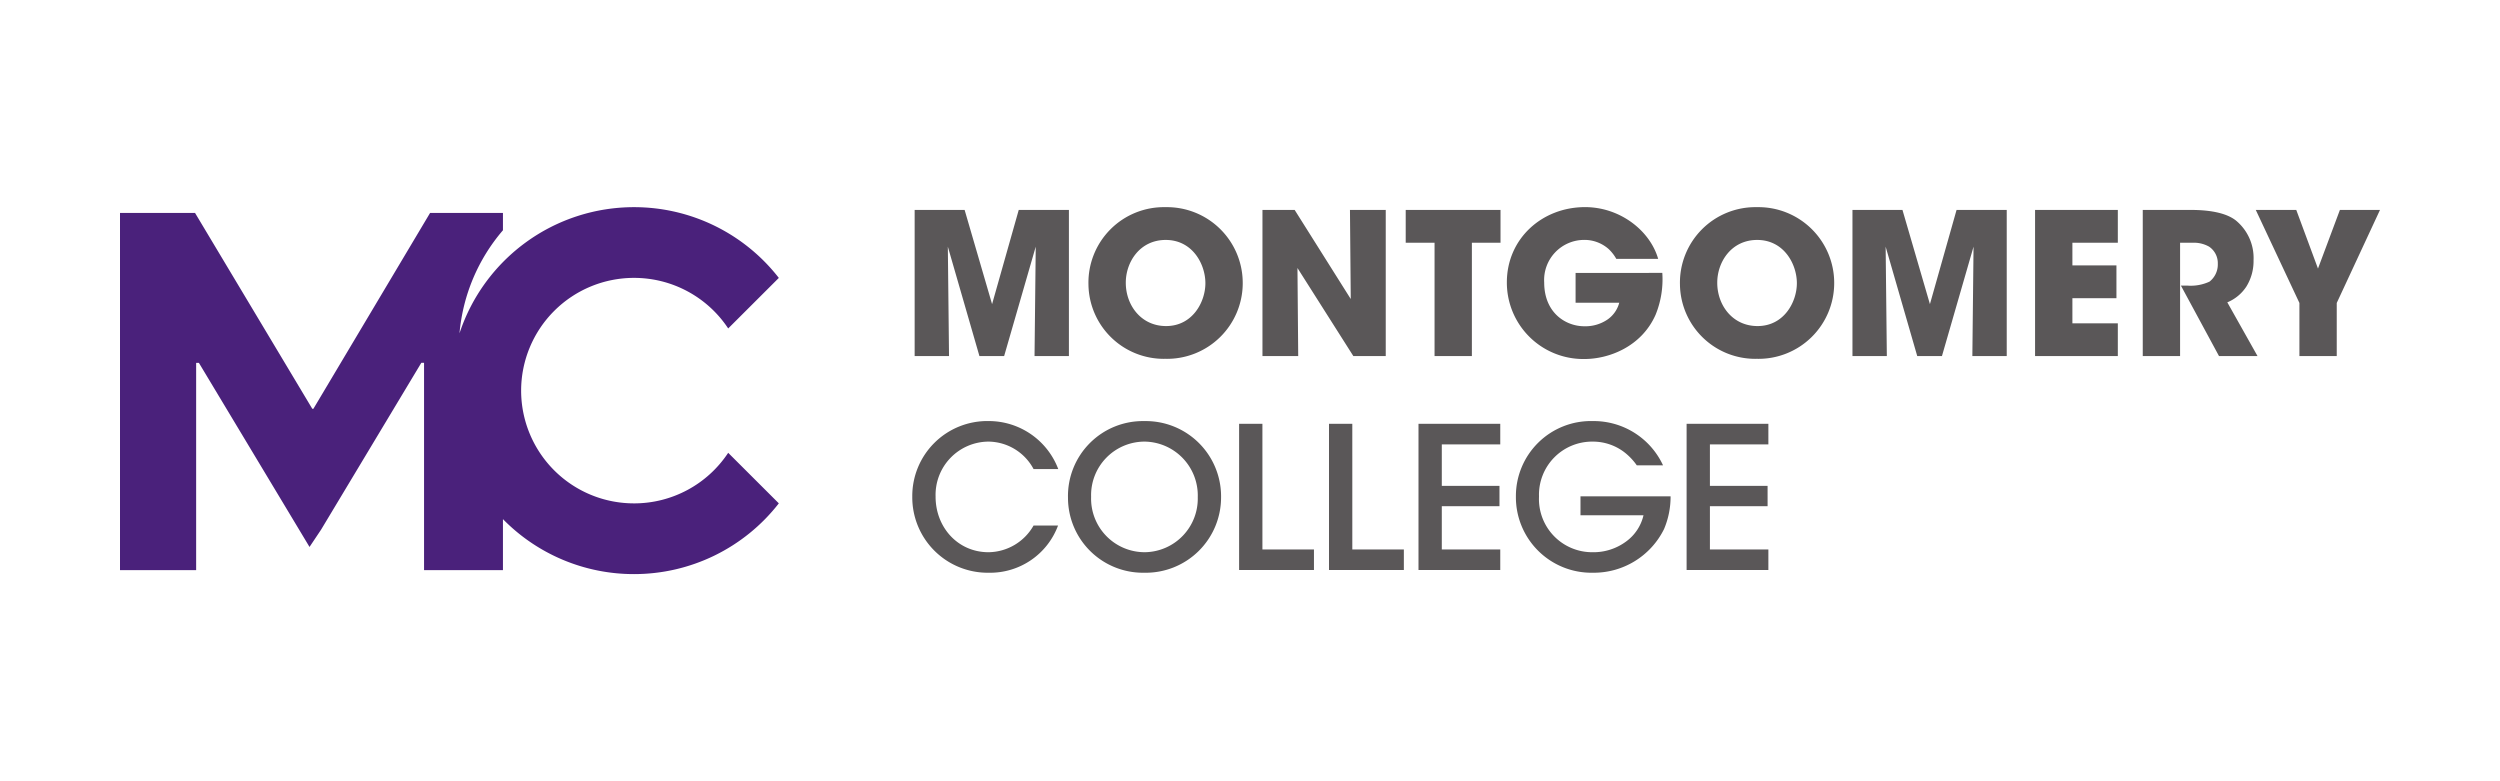
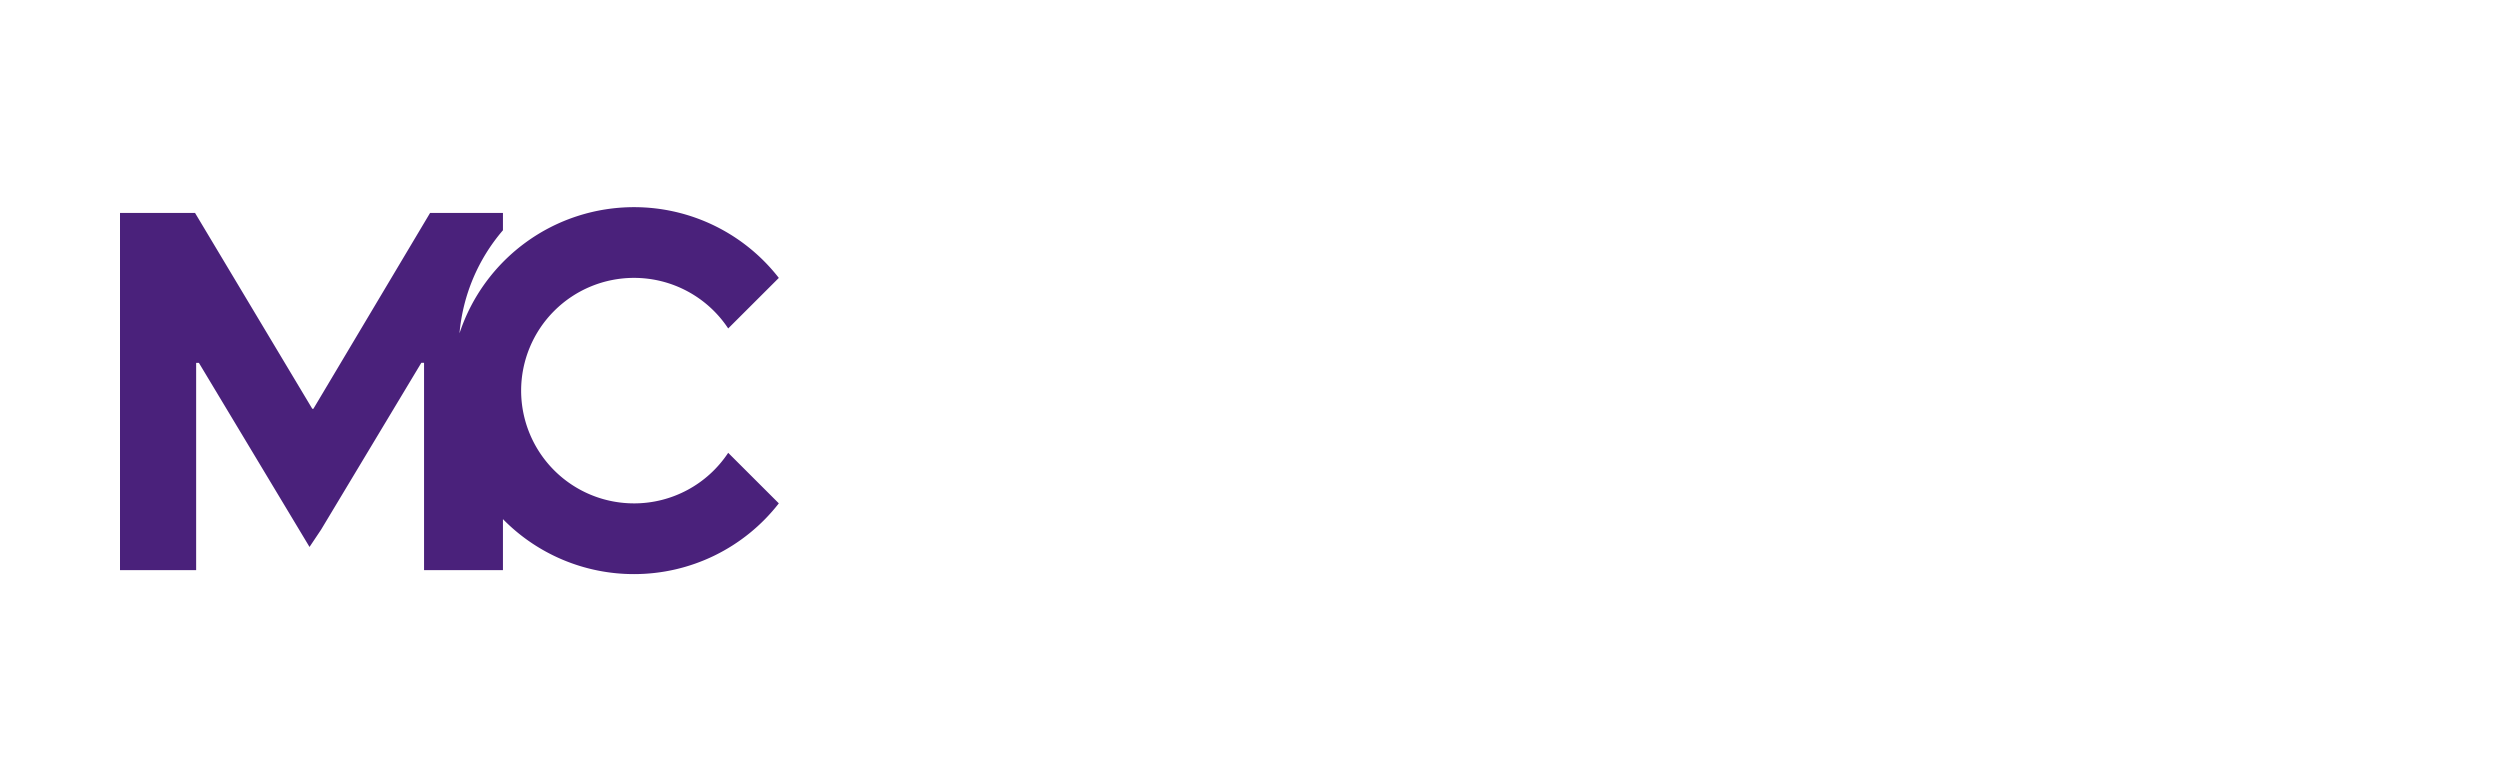
<svg xmlns="http://www.w3.org/2000/svg" width="400" height="125" viewBox="0 0 400 125">
  <g id="Group_9" data-name="Group 9" transform="translate(-1468 -937)">
    <rect id="Rectangle_6" data-name="Rectangle 6" width="400" height="125" transform="translate(1468 937)" fill="#fff" />
    <g id="g8" transform="translate(1487.2 1028.812)">
      <g id="g10" transform="translate(0 -58.667)">
        <path id="path12" d="M82.247-11.272A18.053,18.053,0,0,1,64.181-29.311,18.053,18.053,0,0,1,82.247-47.35a18.051,18.051,0,0,1,15.065,8.09l8.1-8.086a29.338,29.338,0,0,0-23.164-11.32A29.4,29.4,0,0,0,54.322-38.487,29.2,29.2,0,0,1,61.271-54.97v-2.769H49.612L30.943-26.406h-.177L12.008-57.739H0V-.587H12.183V-33.757h.439L30.323-4.3,32.17-7.062l16.041-26.7h.437V-.587H61.271V-8.751A29.325,29.325,0,0,0,82.247.044a29.34,29.34,0,0,0,23.164-11.319l-8.1-8.087a18.047,18.047,0,0,1-15.065,8.091" transform="translate(0 58.667)" fill="#4a217b" />
-         <path id="path14" d="M355.091-58.225l-3.508,9.386-3.475-9.386h-6.479l6.984,14.886v8.5h5.972v-8.5l6.921-14.886ZM340.105-45.93a7.732,7.732,0,0,0,1.169-4.235,7.766,7.766,0,0,0-2.843-6.383c-1.3-1.011-3.572-1.676-7.237-1.676h-7.647v23.387h5.972V-52.977h2.212a4.9,4.9,0,0,1,2.434.632,3.181,3.181,0,0,1,1.39,2.717,3.483,3.483,0,0,1-1.328,2.876,7.149,7.149,0,0,1-3.6.632h-.979l6.1,11.282h6.163l-4.836-8.6a6.675,6.675,0,0,0,3.034-2.5ZM306.316-34.838h13.242v-5.245H312.29V-44.1h7.047v-5.245H312.29v-3.634h7.268v-5.247H306.316Zm-16.822-8.311L285.1-58.225h-8v23.387h5.5l-.191-17.507,5.057,17.507h3.951l5.056-17.507-.19,17.507h5.5V-58.225h-8.026ZM268.205-46.5c0-3.034-2.055-6.921-6.353-6.921-4.14,0-6.385,3.541-6.385,6.827v.031c0,3.57,2.434,6.921,6.447,6.921C266.151-39.642,268.205-43.5,268.205-46.5Zm5.972-.031A12.116,12.116,0,0,1,261.79-34.4,12.054,12.054,0,0,1,249.5-46.246v-.031a12.074,12.074,0,0,1,12.325-12.389A12.127,12.127,0,0,1,274.178-46.531ZM232.8-48.143v4.772h6.985a4.728,4.728,0,0,1-1.928,2.717,6.279,6.279,0,0,1-3.665,1.043c-2.939,0-6.415-2.117-6.415-7.016a6.416,6.416,0,0,1,6.383-6.8,5.823,5.823,0,0,1,3.919,1.454,6.514,6.514,0,0,1,1.233,1.58h6.7c-1.3-4.52-6.1-8.28-11.693-8.28-6.89,0-12.516,5.057-12.516,12.041a12.229,12.229,0,0,0,12.421,12.262c3.855,0,9.1-1.928,11.376-7.079a15.025,15.025,0,0,0,1.075-6.7ZM205.62-52.977h4.615v18.139h5.972V-52.977h4.582v-5.247H205.62Zm-8.793,9.006-8.975-14.253H182.7v23.387h5.72L188.3-48.932l8.943,14.094h5.182V-58.225H196.7ZM173.569-46.5c0-3.034-2.054-6.921-6.351-6.921-4.14,0-6.385,3.541-6.385,6.827v.031c0,3.57,2.434,6.921,6.447,6.921C171.515-39.642,173.569-43.5,173.569-46.5Zm5.974-.031A12.116,12.116,0,0,1,167.155-34.4,12.054,12.054,0,0,1,154.86-46.246v-.031a12.074,12.074,0,0,1,12.325-12.389A12.127,12.127,0,0,1,179.542-46.531ZM143.705-58.225h8.027v23.387h-5.5l.191-17.507-5.056,17.507h-3.951L132.36-52.345l.19,17.507h-5.5V-58.225h7.995l4.394,15.075,4.266-15.075" transform="translate(0.094 58.667)" fill="#5a5758" />
-         <path id="path16" d="M263.646-20.737v-3.287H250.563V-.638h13.083V-3.924h-9.354v-6.921h9.228V-14.1h-9.228v-6.638ZM233.584-9.391h10.081a7.189,7.189,0,0,1-2.749,4.171,8.77,8.77,0,0,1-5.405,1.738,8.514,8.514,0,0,1-8.564-8.911,8.5,8.5,0,0,1,8.564-8.786,8.278,8.278,0,0,1,4.932,1.58,9.564,9.564,0,0,1,2.148,2.213h4.2a12.225,12.225,0,0,0-11.219-7.08A12.01,12.01,0,0,0,223.25-12.393,12.089,12.089,0,0,0,235.544-.2a12.542,12.542,0,0,0,11.408-6.984A13.271,13.271,0,0,0,248-12.426H233.584ZM207.665-.638h13.083V-3.924h-9.354v-6.921h9.228V-14.1h-9.228v-6.638h9.354v-3.287H207.665Zm-10.59-23.387h-3.729V-.638h11.977V-3.924h-8.247Zm-14.383,0h-3.729V-.638h11.977V-3.924h-8.247ZM172.348-12.3a8.621,8.621,0,0,0-8.5-8.88,8.567,8.567,0,0,0-8.564,8.817v.031a8.583,8.583,0,0,0,8.6,8.849A8.581,8.581,0,0,0,172.348-12.3Zm3.729-.031A12.055,12.055,0,0,1,163.784-.2a12,12,0,0,1-12.2-11.977V-12.2a11.989,11.989,0,0,1,12.23-12.262A12.048,12.048,0,0,1,176.078-12.331ZM130.4-12.362c0,4.867,3.539,8.88,8.469,8.88a8.393,8.393,0,0,0,7.205-4.267h3.919A11.592,11.592,0,0,1,138.9-.2a12.066,12.066,0,0,1-12.229-12.167,12,12,0,0,1,12.2-12.1,11.89,11.89,0,0,1,11.155,7.679h-3.95a8.27,8.27,0,0,0-7.237-4.392,8.52,8.52,0,0,0-8.437,8.817" transform="translate(0.094 58.692)" fill="#5a5758" />
      </g>
    </g>
  </g>
</svg>